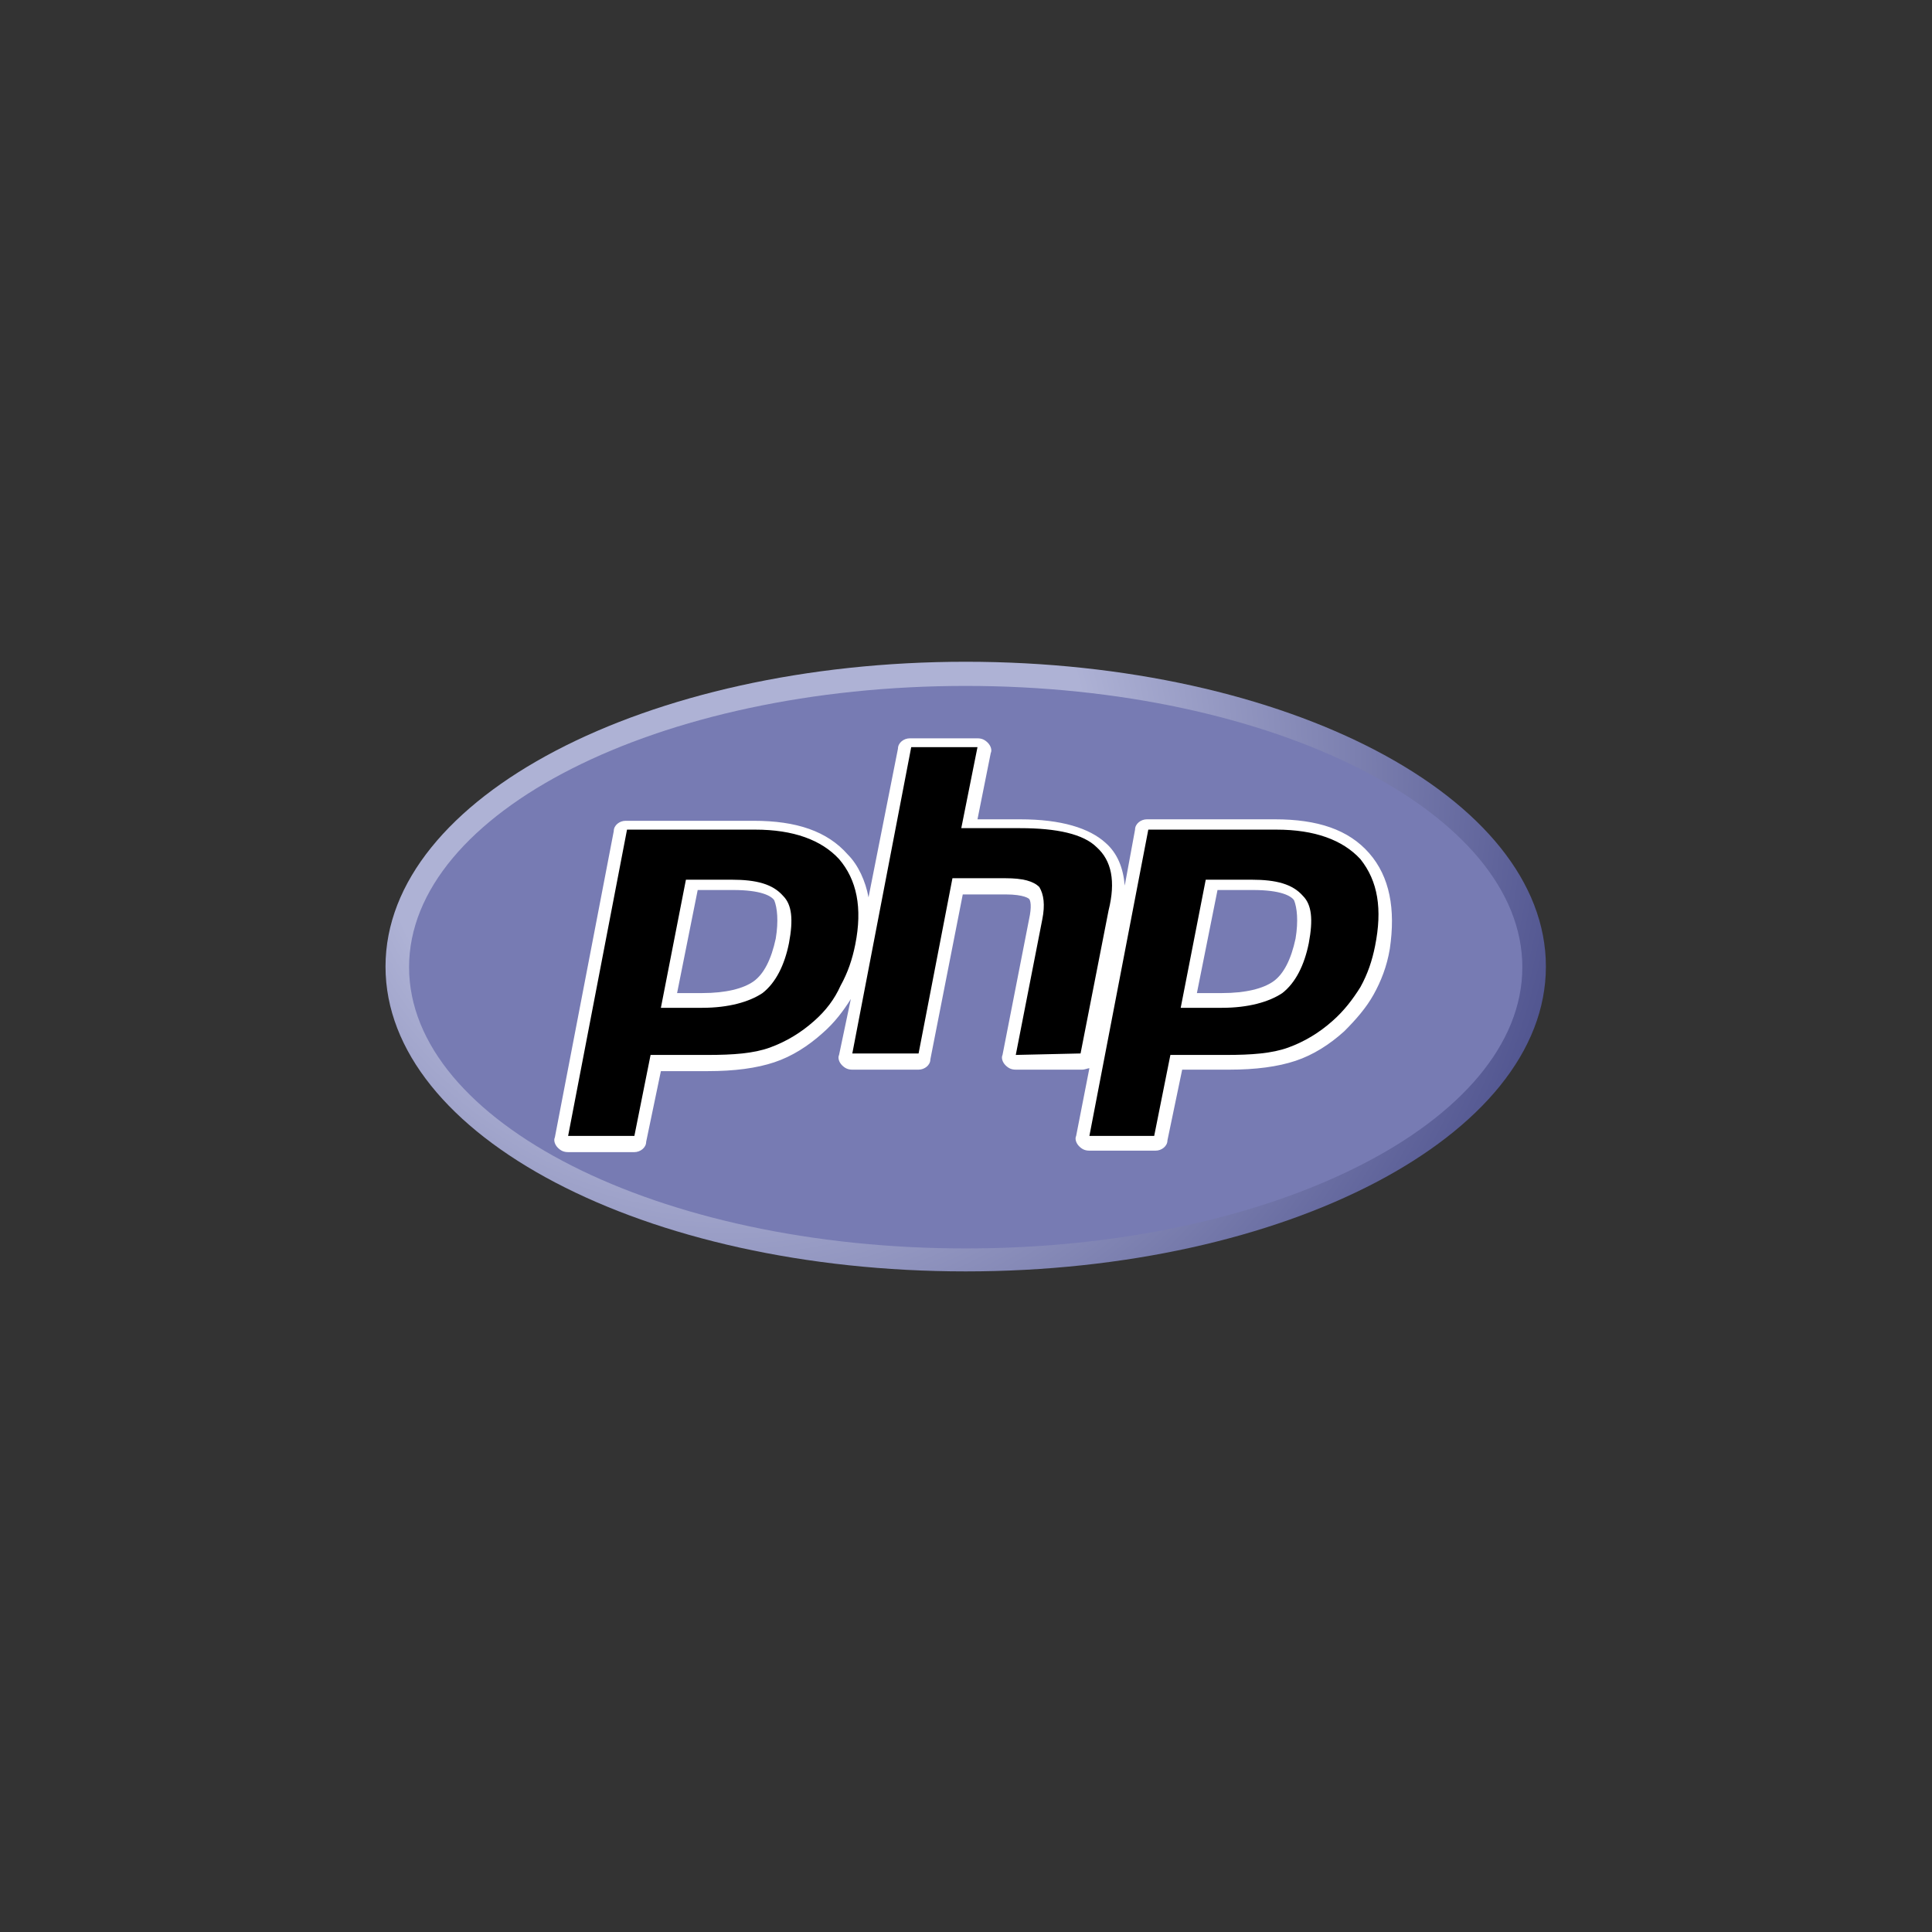
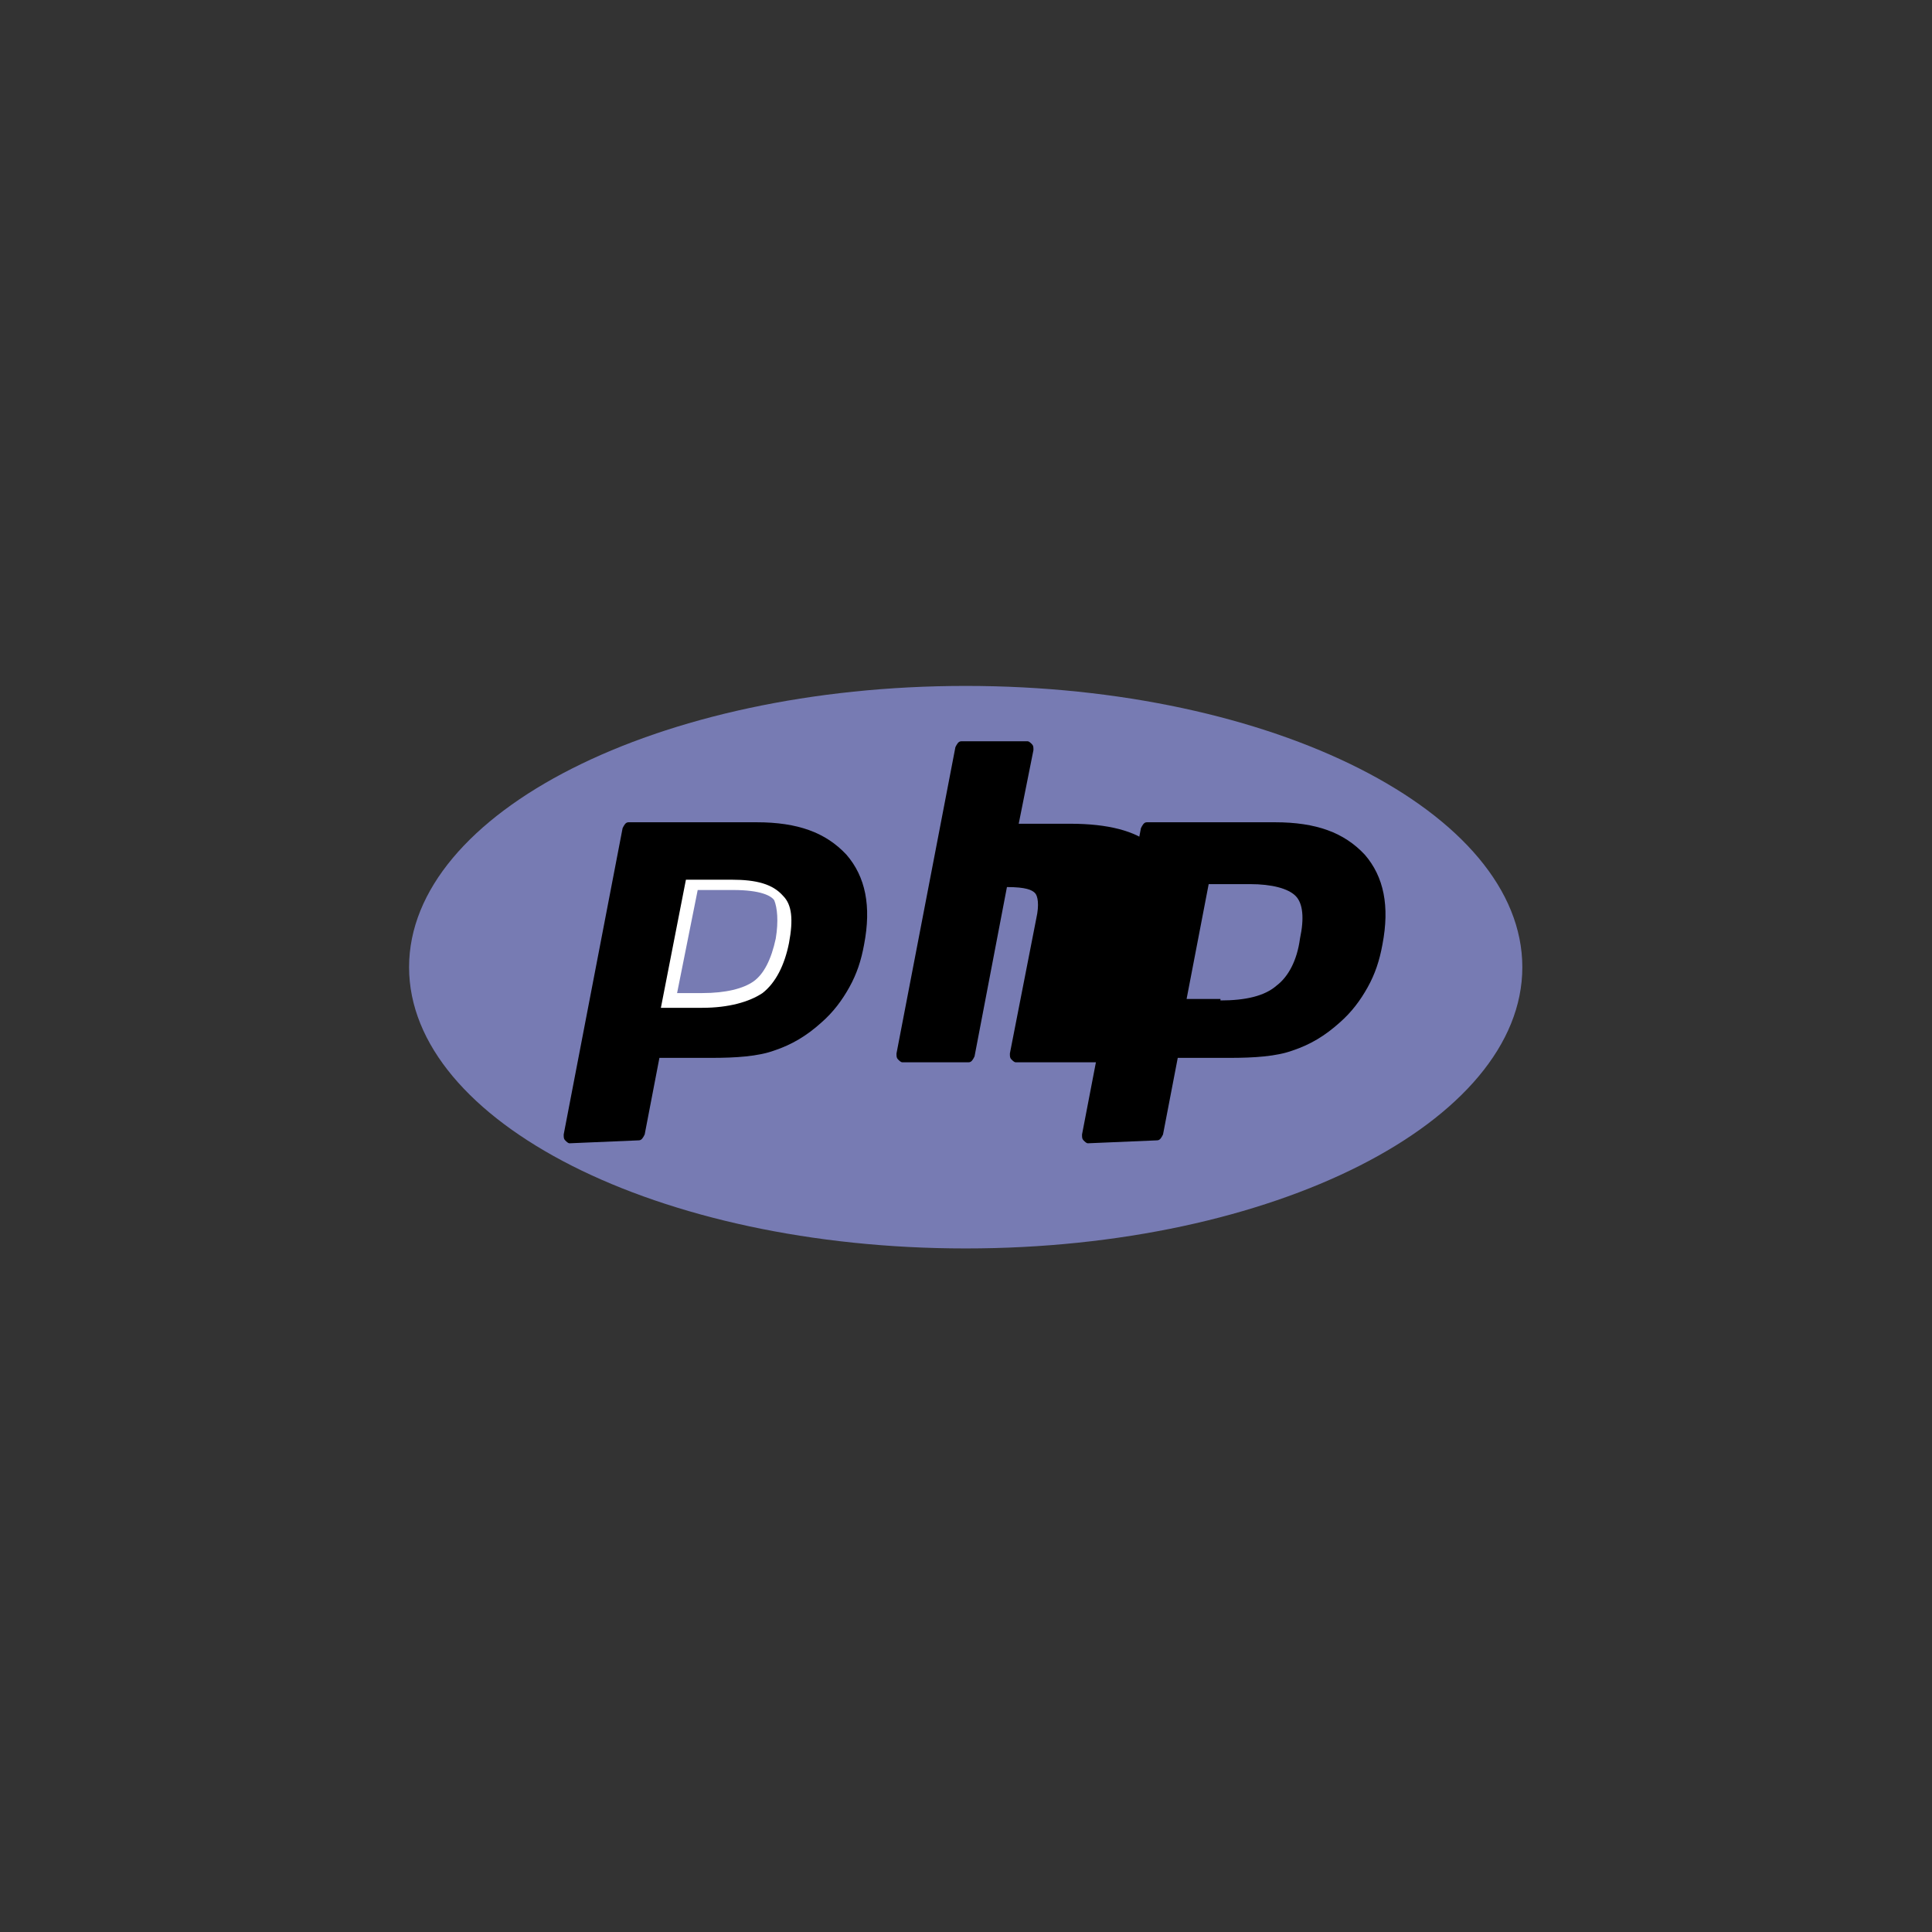
<svg xmlns="http://www.w3.org/2000/svg" xmlns:xlink="http://www.w3.org/1999/xlink" version="1.1" id="svg3430" x="0px" y="0px" viewBox="0 0 164 164" style="enable-background:new 0 0 164 164;" xml:space="preserve">
  <rect x="0" y="0" width="164" height="164" fill="#333333" stroke="none" />
  <style type="text/css">
	.st0{clip-path:url(#SVGID_00000170263146342834667450000001552495936115794590_);}
	.st1{fill:url(#path3462_00000106131614396763962730000014416058274699856298_);}
	.st2{fill:#777BB3;}
	.st3{fill:#FFFFFF;}
</style>
  <g id="g3438" transform="matrix(1.25,0,0,-1.25,-4.4,394.299)">
    <g id="g3440">
      <g>
        <g>
          <defs>
-             <path id="SVGID_1_" d="M29.7,249.8c0-11.5,17.6-20.7,39.4-20.7l0,0c21.7,0,39.4,9.2,39.4,20.7l0,0c0,11.5-17.6,20.7-39.4,20.7       l0,0C47.4,270.5,29.7,261.3,29.7,249.8" />
-           </defs>
+             </defs>
          <clipPath id="SVGID_00000141415924930493043580000003614275920425022131_">
            <use xlink:href="#SVGID_1_" style="overflow:visible;" />
          </clipPath>
          <g id="g3442" style="clip-path:url(#SVGID_00000141415924930493043580000003614275920425022131_);">
            <g id="g3448">
              <g id="g3450">
                <radialGradient id="path3462_00000024696017547882924880000000813873252312700562_" cx="-303.26" cy="-155.556" r="0.142" gradientTransform="matrix(567.278 0 0 -567.278 172086.078 -87980.445)" gradientUnits="userSpaceOnUse">
                  <stop offset="0" style="stop-color:#AEB2D5" />
                  <stop offset="0.3" style="stop-color:#AEB2D5" />
                  <stop offset="0.75" style="stop-color:#484C89" />
                  <stop offset="1" style="stop-color:#484C89" />
                </radialGradient>
                <path id="path3462" style="fill:url(#path3462_00000024696017547882924880000000813873252312700562_);" d="M29.7,249.8         c0-11.5,17.6-20.7,39.4-20.7l0,0c21.7,0,39.4,9.2,39.4,20.7l0,0c0,11.5-17.6,20.7-39.4,20.7l0,0         C47.4,270.5,29.7,261.3,29.7,249.8" />
              </g>
            </g>
          </g>
        </g>
      </g>
    </g>
    <g id="g3464">
      <g>
        <g id="g3466">
          <g id="g3472" transform="translate(288,27.359)">
            <path id="path3474" class="st2" d="M-218.9,203.3c20.9,0,37.8,8.6,37.8,19.1s-16.9,19.1-37.8,19.1s-37.8-8.6-37.8-19.1       C-256.7,211.9-239.8,203.3-218.9,203.3" />
          </g>
        </g>
      </g>
    </g>
    <path id="path3486" d="M51.2,247.5c1.7,0,3,0.3,3.8,1c0.8,0.6,1.4,1.7,1.6,3.2c0.3,1.4,0.2,2.4-0.3,2.9c-0.5,0.5-1.6,0.8-3.1,0.8   h-2.8l-1.5-7.8H51.2z M42.2,237.8c-0.1,0-0.2,0.1-0.3,0.2c-0.1,0.1-0.1,0.2-0.1,0.4l4,20.8c0.1,0.2,0.2,0.4,0.4,0.4h8.7   c2.8,0,4.7-0.7,6.1-2.2c1.3-1.5,1.7-3.5,1.2-6.1c-0.2-1.1-0.5-2-1-2.9c-0.5-0.9-1.1-1.7-1.9-2.4c-1-0.9-2-1.5-3.2-1.9   c-1.1-0.4-2.6-0.5-4.3-0.5h-3.5l-1-5.2c-0.1-0.2-0.2-0.4-0.4-0.4L42.2,237.8L42.2,237.8z" />
-     <path id="path3494" d="M72.5,243.3c-0.1,0-0.2,0.1-0.3,0.2s-0.1,0.2-0.1,0.4l1.8,9.2c0.2,0.9,0.1,1.5-0.1,1.7   c-0.2,0.2-0.6,0.4-1.9,0.4h-3.2l-2.2-11.5c-0.1-0.2-0.2-0.4-0.4-0.4h-4.5c-0.1,0-0.2,0.1-0.3,0.2s-0.1,0.2-0.1,0.4l4,20.8   c0.1,0.2,0.2,0.4,0.4,0.4h4.5c0.1,0,0.2-0.1,0.3-0.2c0.1-0.1,0.1-0.2,0.1-0.4l-1-5h3.5c2.6,0,4.4-0.5,5.5-1.4c1.1-1,1.4-2.5,1-4.7   l-2-9.7c-0.1-0.2-0.2-0.4-0.4-0.4H72.5z" />
+     <path id="path3494" d="M72.5,243.3c-0.1,0-0.2,0.1-0.3,0.2s-0.1,0.2-0.1,0.4l1.8,9.2c0.2,0.9,0.1,1.5-0.1,1.7   c-0.2,0.2-0.6,0.4-1.9,0.4l-2.2-11.5c-0.1-0.2-0.2-0.4-0.4-0.4h-4.5c-0.1,0-0.2,0.1-0.3,0.2s-0.1,0.2-0.1,0.4l4,20.8   c0.1,0.2,0.2,0.4,0.4,0.4h4.5c0.1,0,0.2-0.1,0.3-0.2c0.1-0.1,0.1-0.2,0.1-0.4l-1-5h3.5c2.6,0,4.4-0.5,5.5-1.4c1.1-1,1.4-2.5,1-4.7   l-2-9.7c-0.1-0.2-0.2-0.4-0.4-0.4H72.5z" />
    <path id="path3502" d="M86.4,247.5c1.7,0,3,0.3,3.8,1c0.8,0.6,1.4,1.7,1.6,3.2c0.3,1.4,0.2,2.4-0.3,2.9c-0.5,0.5-1.6,0.8-3.1,0.8   h-2.8l-1.5-7.8H86.4z M77.4,237.8c-0.1,0-0.2,0.1-0.3,0.2c-0.1,0.1-0.1,0.2-0.1,0.4l4,20.8c0.1,0.2,0.2,0.4,0.4,0.4h8.7   c2.8,0,4.7-0.7,6.1-2.2c1.3-1.5,1.7-3.5,1.2-6.1c-0.2-1.1-0.5-2-1-2.9c-0.5-0.9-1.1-1.7-1.9-2.4c-1-0.9-2-1.5-3.2-1.9   c-1.1-0.4-2.6-0.5-4.3-0.5h-3.5l-1-5.2c-0.1-0.2-0.2-0.4-0.4-0.4L77.4,237.8L77.4,237.8z" />
    <g>
      <path class="st3" d="M53.2,255.7h-3.1l-1.7-8.7h2.8c1.8,0,3.2,0.4,4.1,1c0.9,0.7,1.5,1.9,1.8,3.4c0.3,1.6,0.2,2.6-0.4,3.2    C56,255.4,54.9,255.7,53.2,255.7z M56.2,251.7c-0.3-1.4-0.8-2.4-1.5-2.9s-1.9-0.8-3.5-0.8h-1.7l1.4,7h2.4c1.9,0,2.6-0.4,2.8-0.7    C56.3,253.8,56.4,252.9,56.2,251.7z" />
-       <path class="st3" d="M96.5,257.5c-1.4,1.6-3.5,2.3-6.4,2.3h-8.7c-0.4,0-0.8-0.3-0.8-0.7l-0.7-3.8c-0.1,1.2-0.5,2.2-1.3,2.9    c-1.1,1-3,1.6-5.8,1.6h-2.9l0.9,4.5c0.1,0.2,0,0.5-0.2,0.7c-0.2,0.2-0.4,0.3-0.7,0.3h-4.6c-0.4,0-0.8-0.3-0.8-0.7l-2-10.1    c-0.2,1.1-0.7,2.2-1.4,2.9c-1.4,1.6-3.5,2.3-6.4,2.3h-8.7c-0.4,0-0.8-0.3-0.8-0.7l-4-20.8c-0.1-0.2,0-0.5,0.2-0.7    c0.2-0.2,0.4-0.3,0.7-0.3h4.5c0.4,0,0.8,0.3,0.8,0.7l1,4.8h3.2c1.8,0,3.3,0.2,4.5,0.6c1.2,0.4,2.3,1.1,3.3,2    c0.8,0.7,1.4,1.5,1.9,2.3l-0.8-3.8c-0.1-0.2,0-0.5,0.2-0.7c0.2-0.2,0.4-0.3,0.7-0.3h4.5c0.4,0,0.8,0.3,0.8,0.7l2.2,11.2h2.9    c1.3,0,1.6-0.3,1.6-0.3c0.1-0.1,0.2-0.5,0-1.4l-1.8-9.2c-0.1-0.2,0-0.5,0.2-0.7c0.2-0.2,0.4-0.3,0.7-0.3H77c0.2,0,0.4,0.1,0.5,0.1    l-0.9-4.6c-0.1-0.2,0-0.5,0.2-0.7c0.2-0.2,0.4-0.3,0.7-0.3h4.5c0.4,0,0.8,0.3,0.8,0.7l1,4.8h3.2c1.8,0,3.3,0.2,4.5,0.6    c1.2,0.4,2.3,1.1,3.3,2c0.8,0.8,1.5,1.6,2,2.5c0.5,0.9,0.9,1.9,1.1,3.1C98.3,253.7,97.9,255.9,96.5,257.5z M58.8,246.1    c-0.9-0.8-1.9-1.4-3-1.8c-1.1-0.4-2.5-0.5-4.2-0.5h-3.9l-1.1-5.5h-4.5l4,20.8h8.7c2.6,0,4.5-0.7,5.7-2c1.2-1.4,1.6-3.3,1.1-5.8    c-0.2-1-0.5-1.9-1-2.8C60.2,247.6,59.6,246.8,58.8,246.1z M72.5,243.8l1.8,9.2c0.2,1,0.1,1.7-0.2,2.2c-0.4,0.4-1.1,0.6-2.3,0.6    h-3.6l-2.3-11.9h-4.5l4,20.8h4.5l-1.1-5.5h4c2.5,0,4.3-0.4,5.2-1.3c1-0.9,1.3-2.3,0.8-4.3l-1.9-9.7L72.5,243.8L72.5,243.8z     M96.9,251.2c-0.2-1-0.5-1.9-1-2.8c-0.5-0.8-1.1-1.6-1.9-2.3c-0.9-0.8-1.9-1.4-3-1.8s-2.5-0.5-4.2-0.5H83l-1.1-5.5h-4.4l4,20.8    h8.7c2.6,0,4.5-0.7,5.7-2C97.1,255.6,97.4,253.7,96.9,251.2z" />
-       <path class="st3" d="M88.5,255.7h-3.1l-1.7-8.7h2.8c1.8,0,3.2,0.4,4.1,1c0.9,0.7,1.5,1.9,1.8,3.4c0.3,1.6,0.2,2.6-0.4,3.2    C91.3,255.4,90.2,255.7,88.5,255.7z M91.5,251.7c-0.3-1.4-0.8-2.4-1.5-2.9c-0.7-0.5-1.9-0.8-3.5-0.8h-1.7l1.4,7h2.4    c1.9,0,2.6-0.4,2.8-0.7C91.6,253.8,91.7,252.9,91.5,251.7z" />
    </g>
  </g>
</svg>